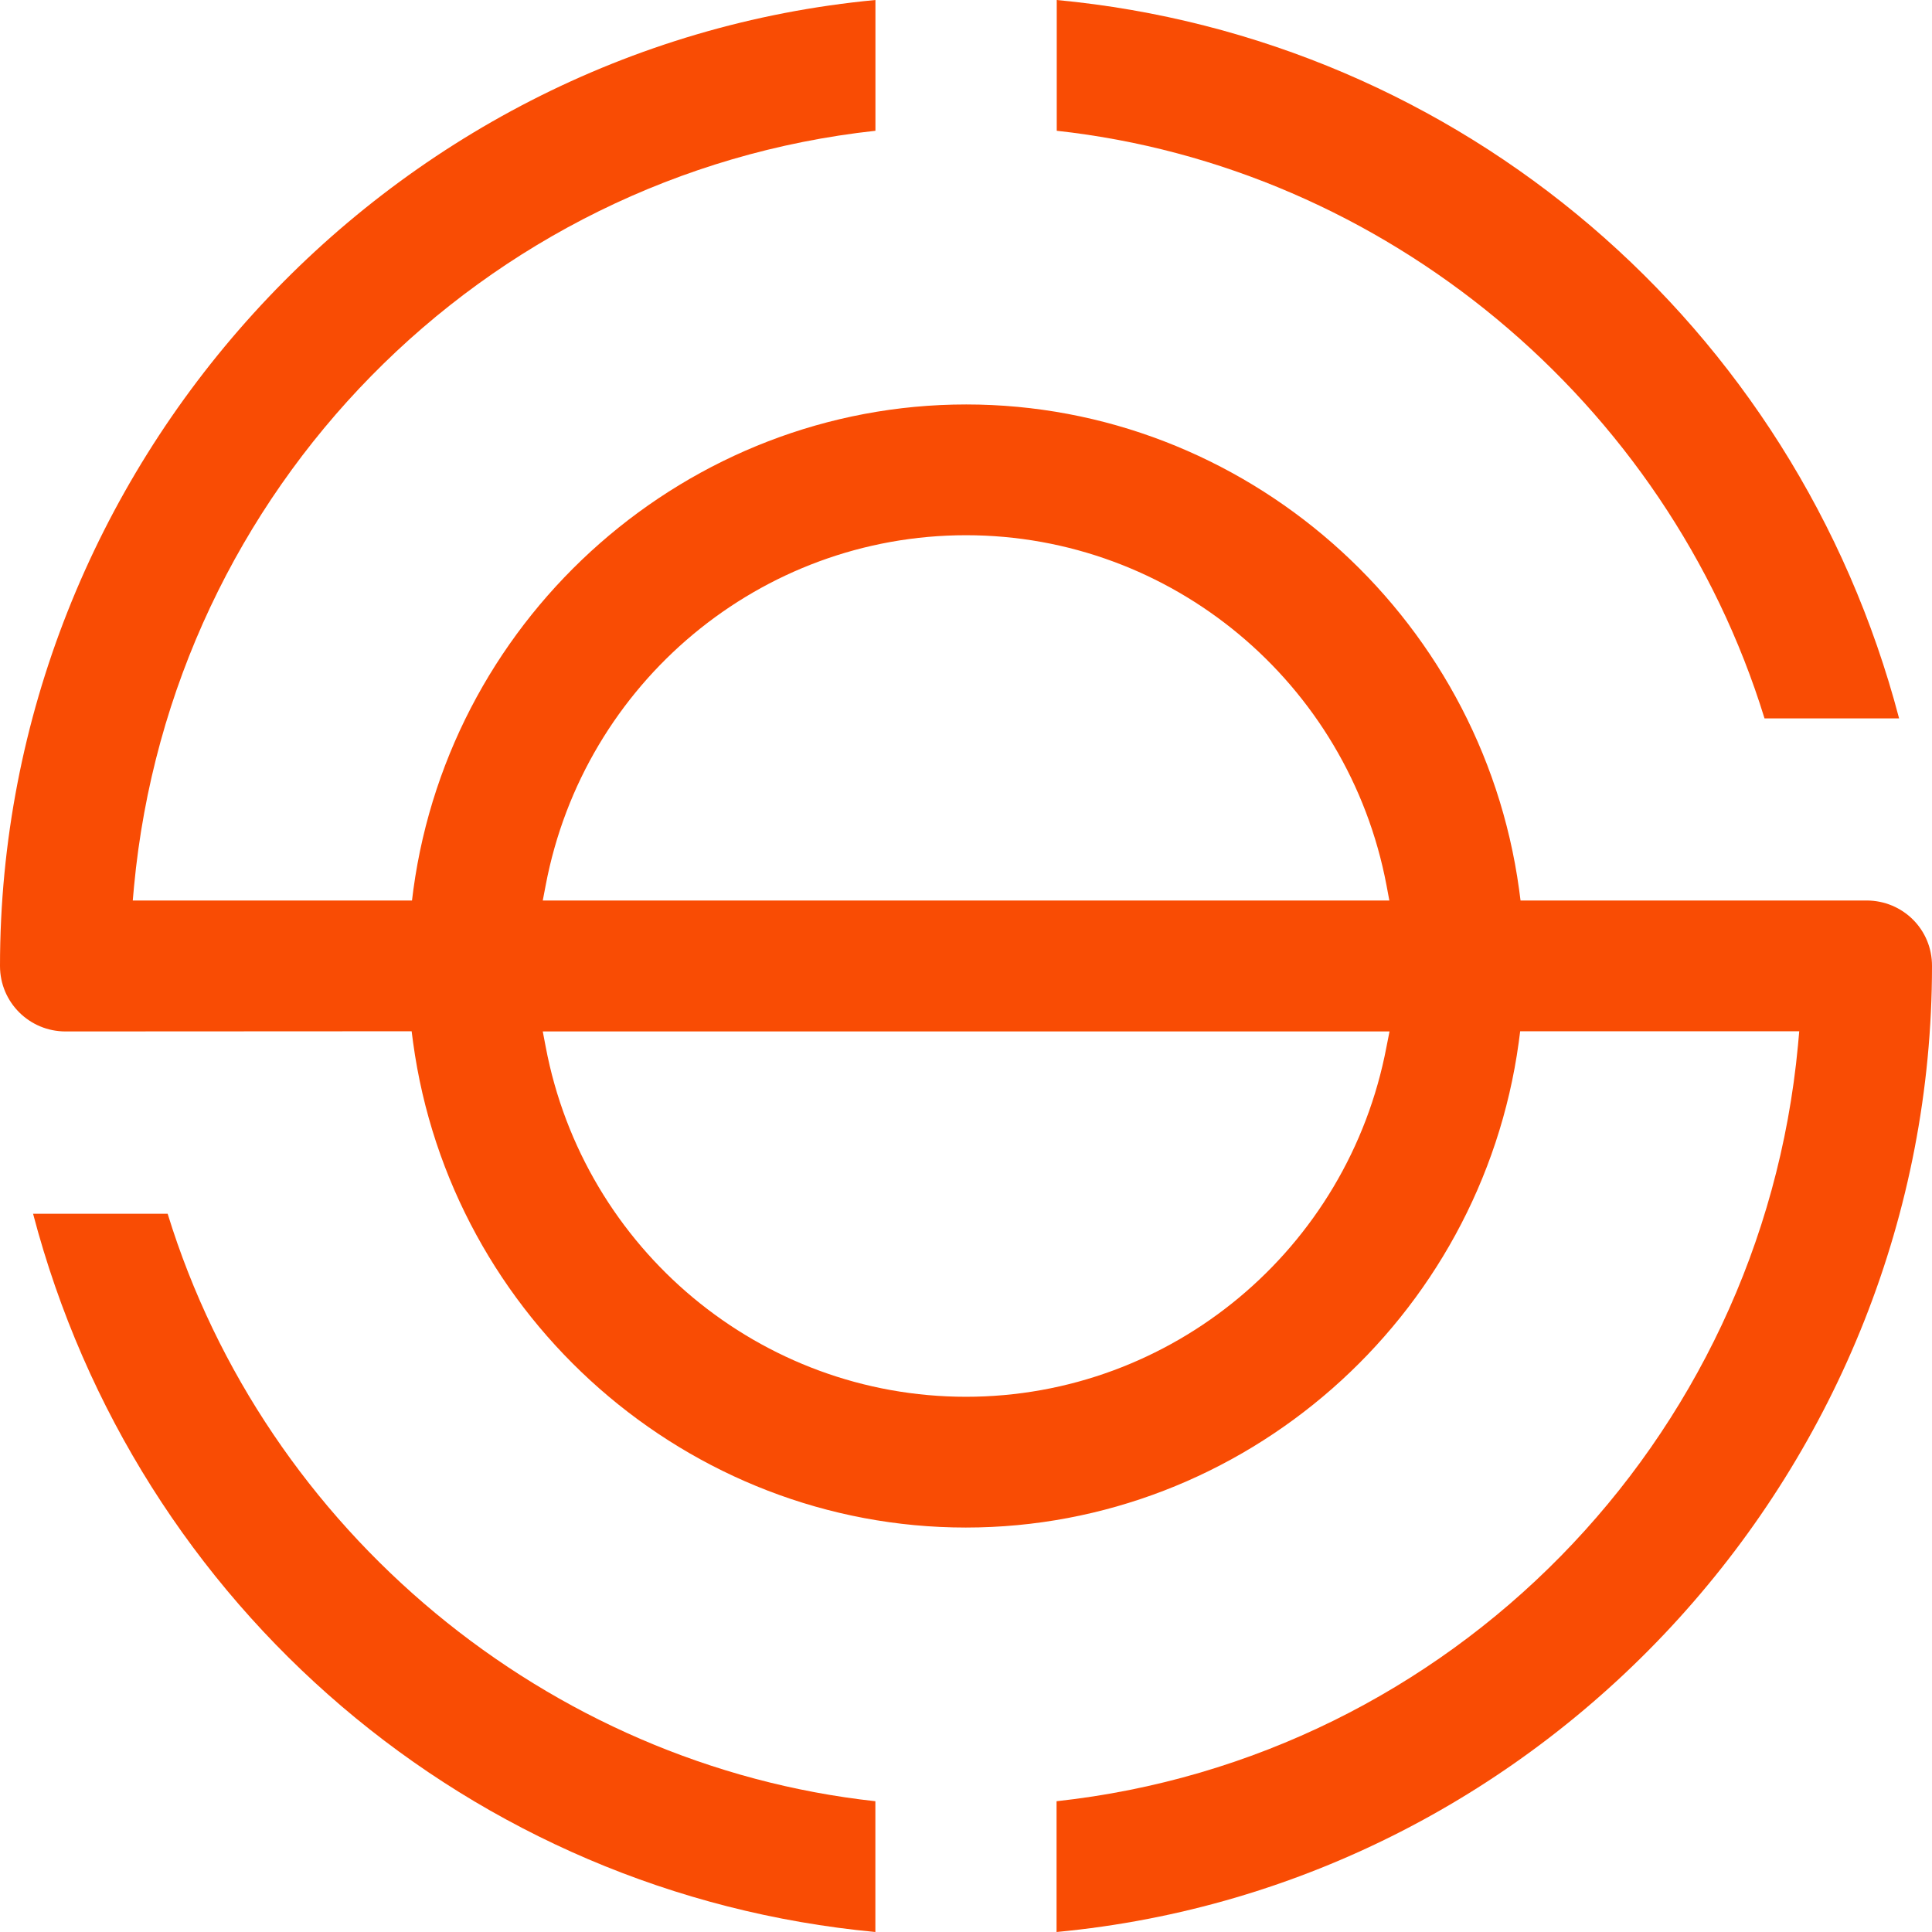
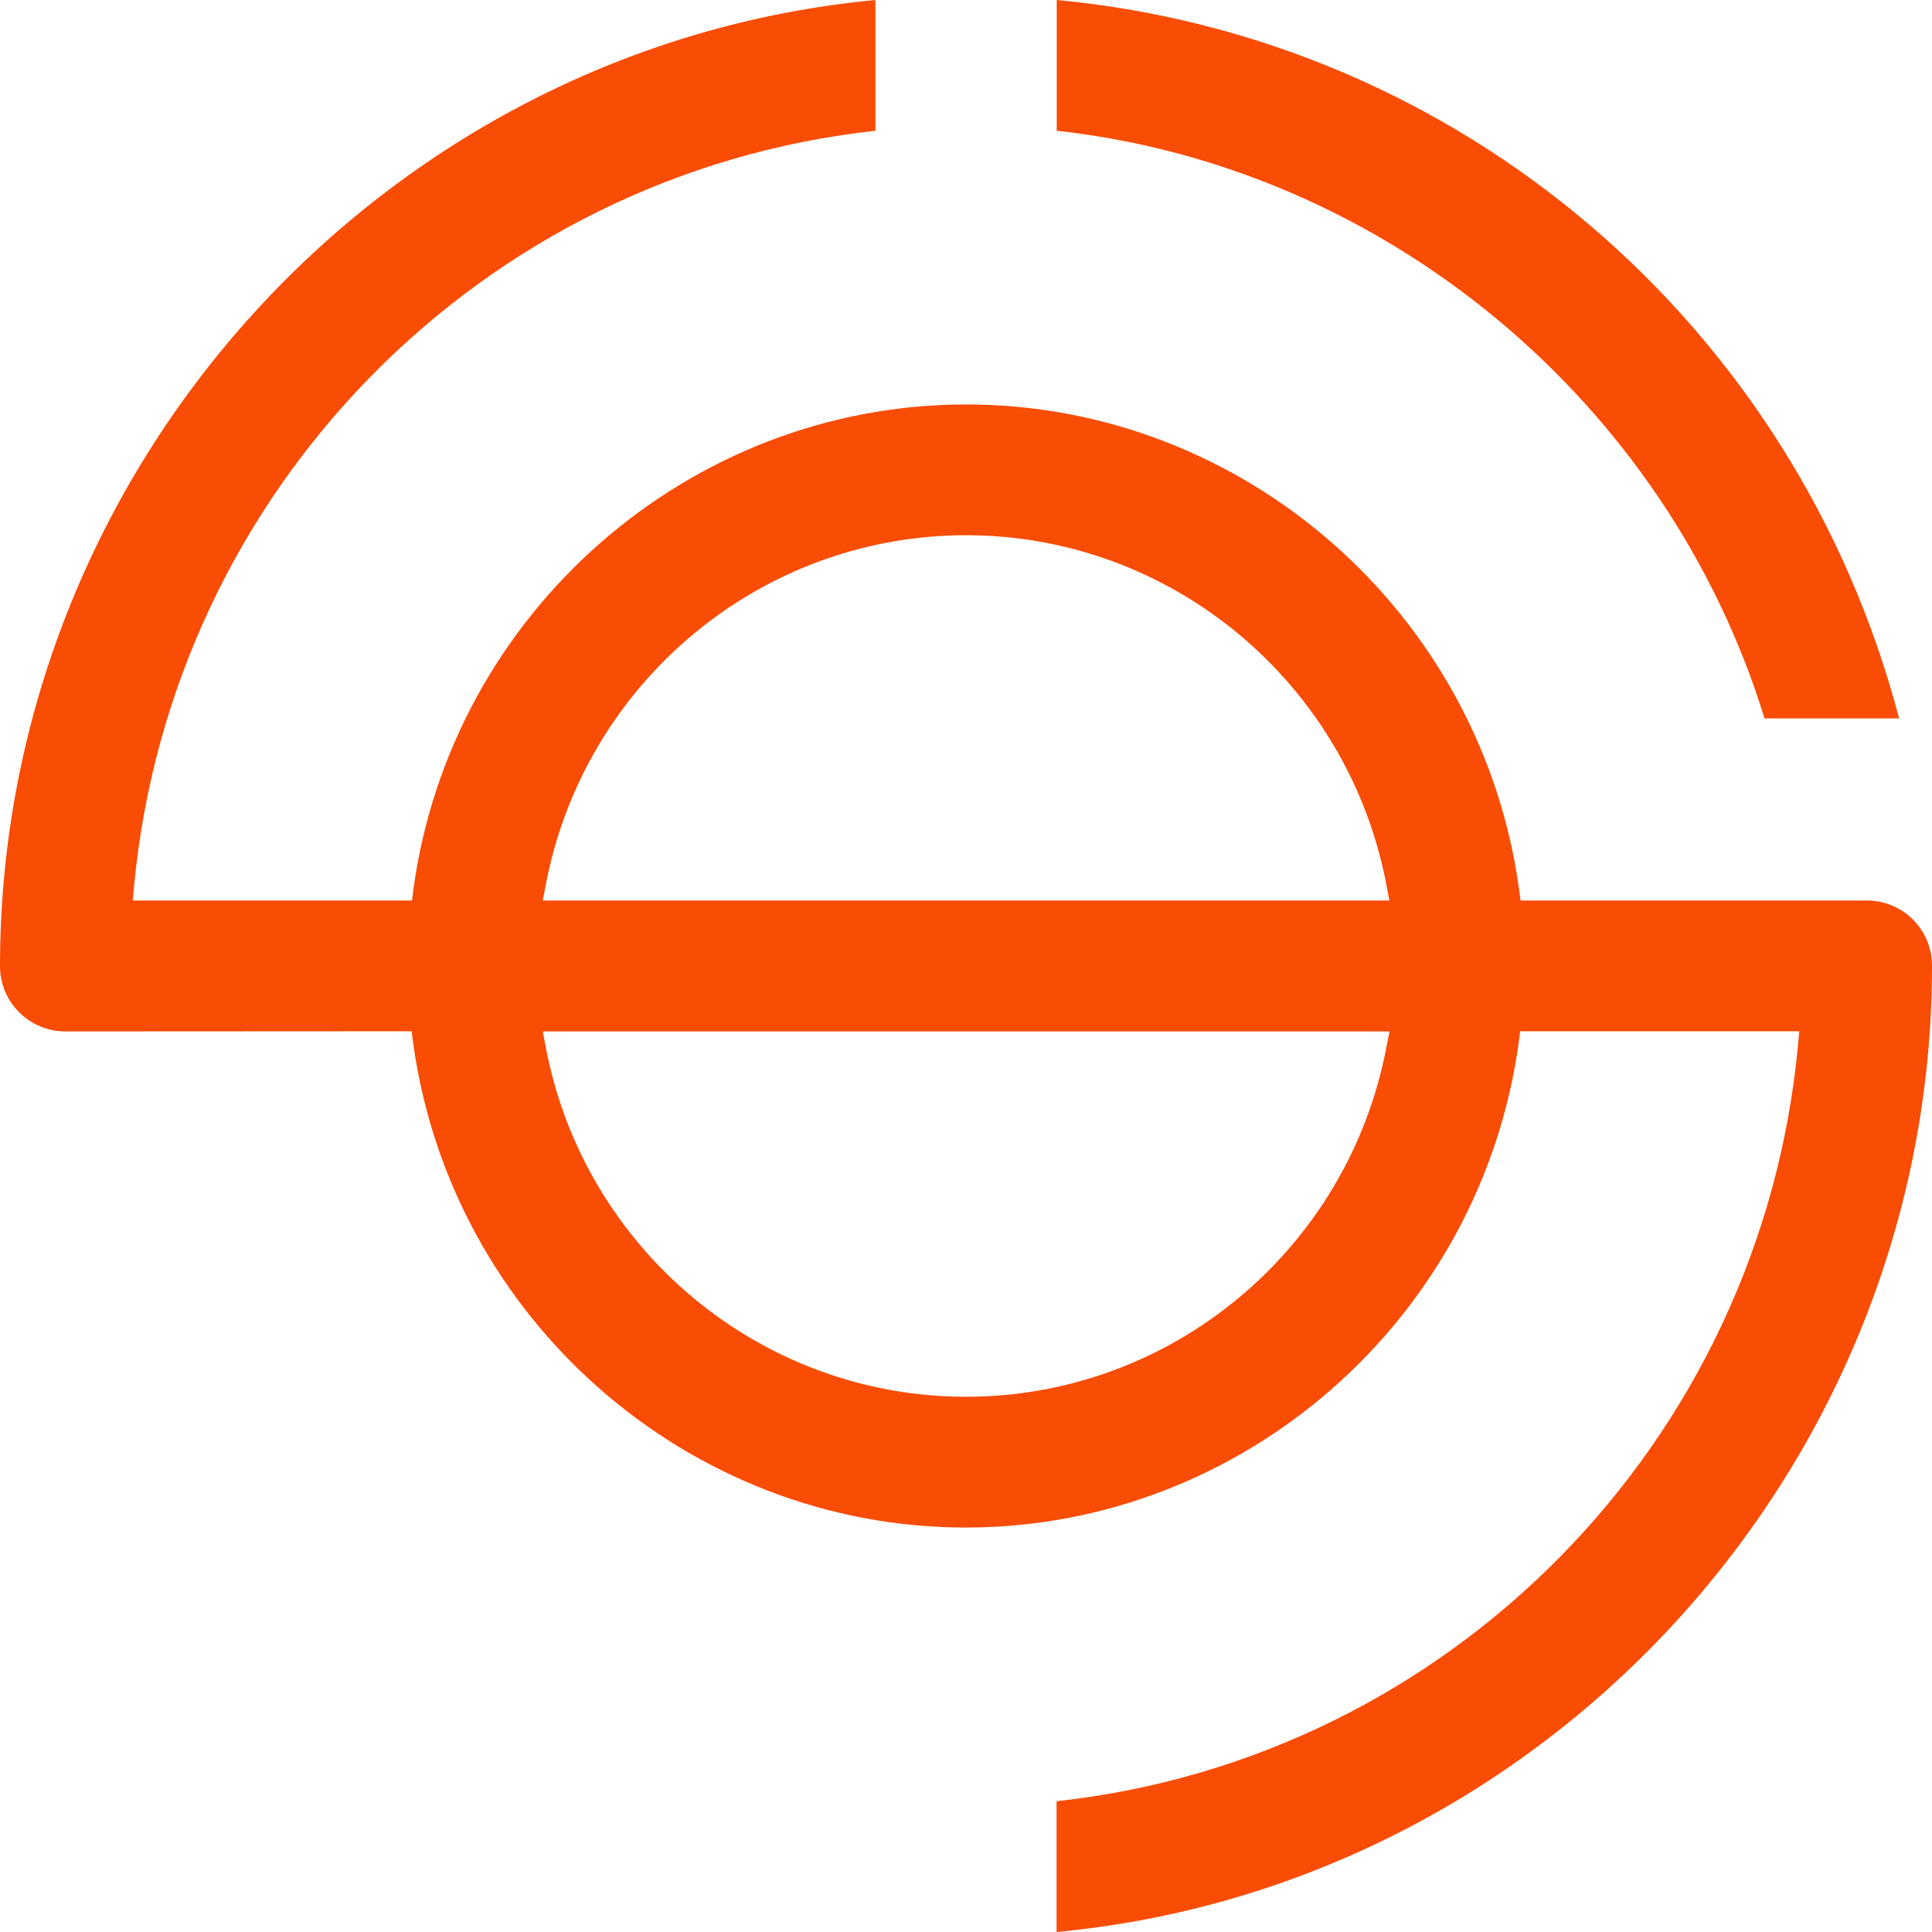
<svg xmlns="http://www.w3.org/2000/svg" width="32" height="32" viewBox="0 0 32 32" fill="none">
-   <path d="M2.777 20.104H0.548C2.261 26.631 7.82 31.372 14.499 32V29.834C9.073 29.239 4.395 25.36 2.777 20.104Z" fill="#F94C04" />
  <path d="M29.226 11.899H31.455C29.742 5.372 24.183 0.628 17.503 0V2.166C22.93 2.761 27.608 6.643 29.226 11.899Z" fill="#F94C04" />
  <path d="M30.915 14.915H25.185L25.161 14.732C24.534 10.151 20.598 6.699 16.003 6.699C11.408 6.699 7.472 10.154 6.847 14.732L6.824 14.915H2.199L2.22 14.681C2.839 8.11 7.988 2.877 14.5 2.166V0C6.352 0.77 0 7.751 0 16C0 16.604 0.489 17.084 1.085 17.084L6.818 17.081L6.842 17.265C7.466 21.846 11.402 25.301 15.997 25.301C20.593 25.301 24.528 21.846 25.155 17.265L25.179 17.081H29.801L29.78 17.316C29.164 23.89 24.015 29.123 17.5 29.834V32C25.651 31.233 32 24.249 32 16C32.003 15.396 31.517 14.915 30.915 14.915ZM22.965 17.336C22.329 20.696 19.399 23.135 16 23.135C12.601 23.135 9.671 20.696 9.038 17.336L8.99 17.084H23.015L22.965 17.336ZM8.99 14.915L9.038 14.664C9.674 11.304 12.601 8.865 16 8.865C19.399 8.865 22.329 11.304 22.965 14.664L23.012 14.915H8.99Z" fill="#F94C04" />
</svg>